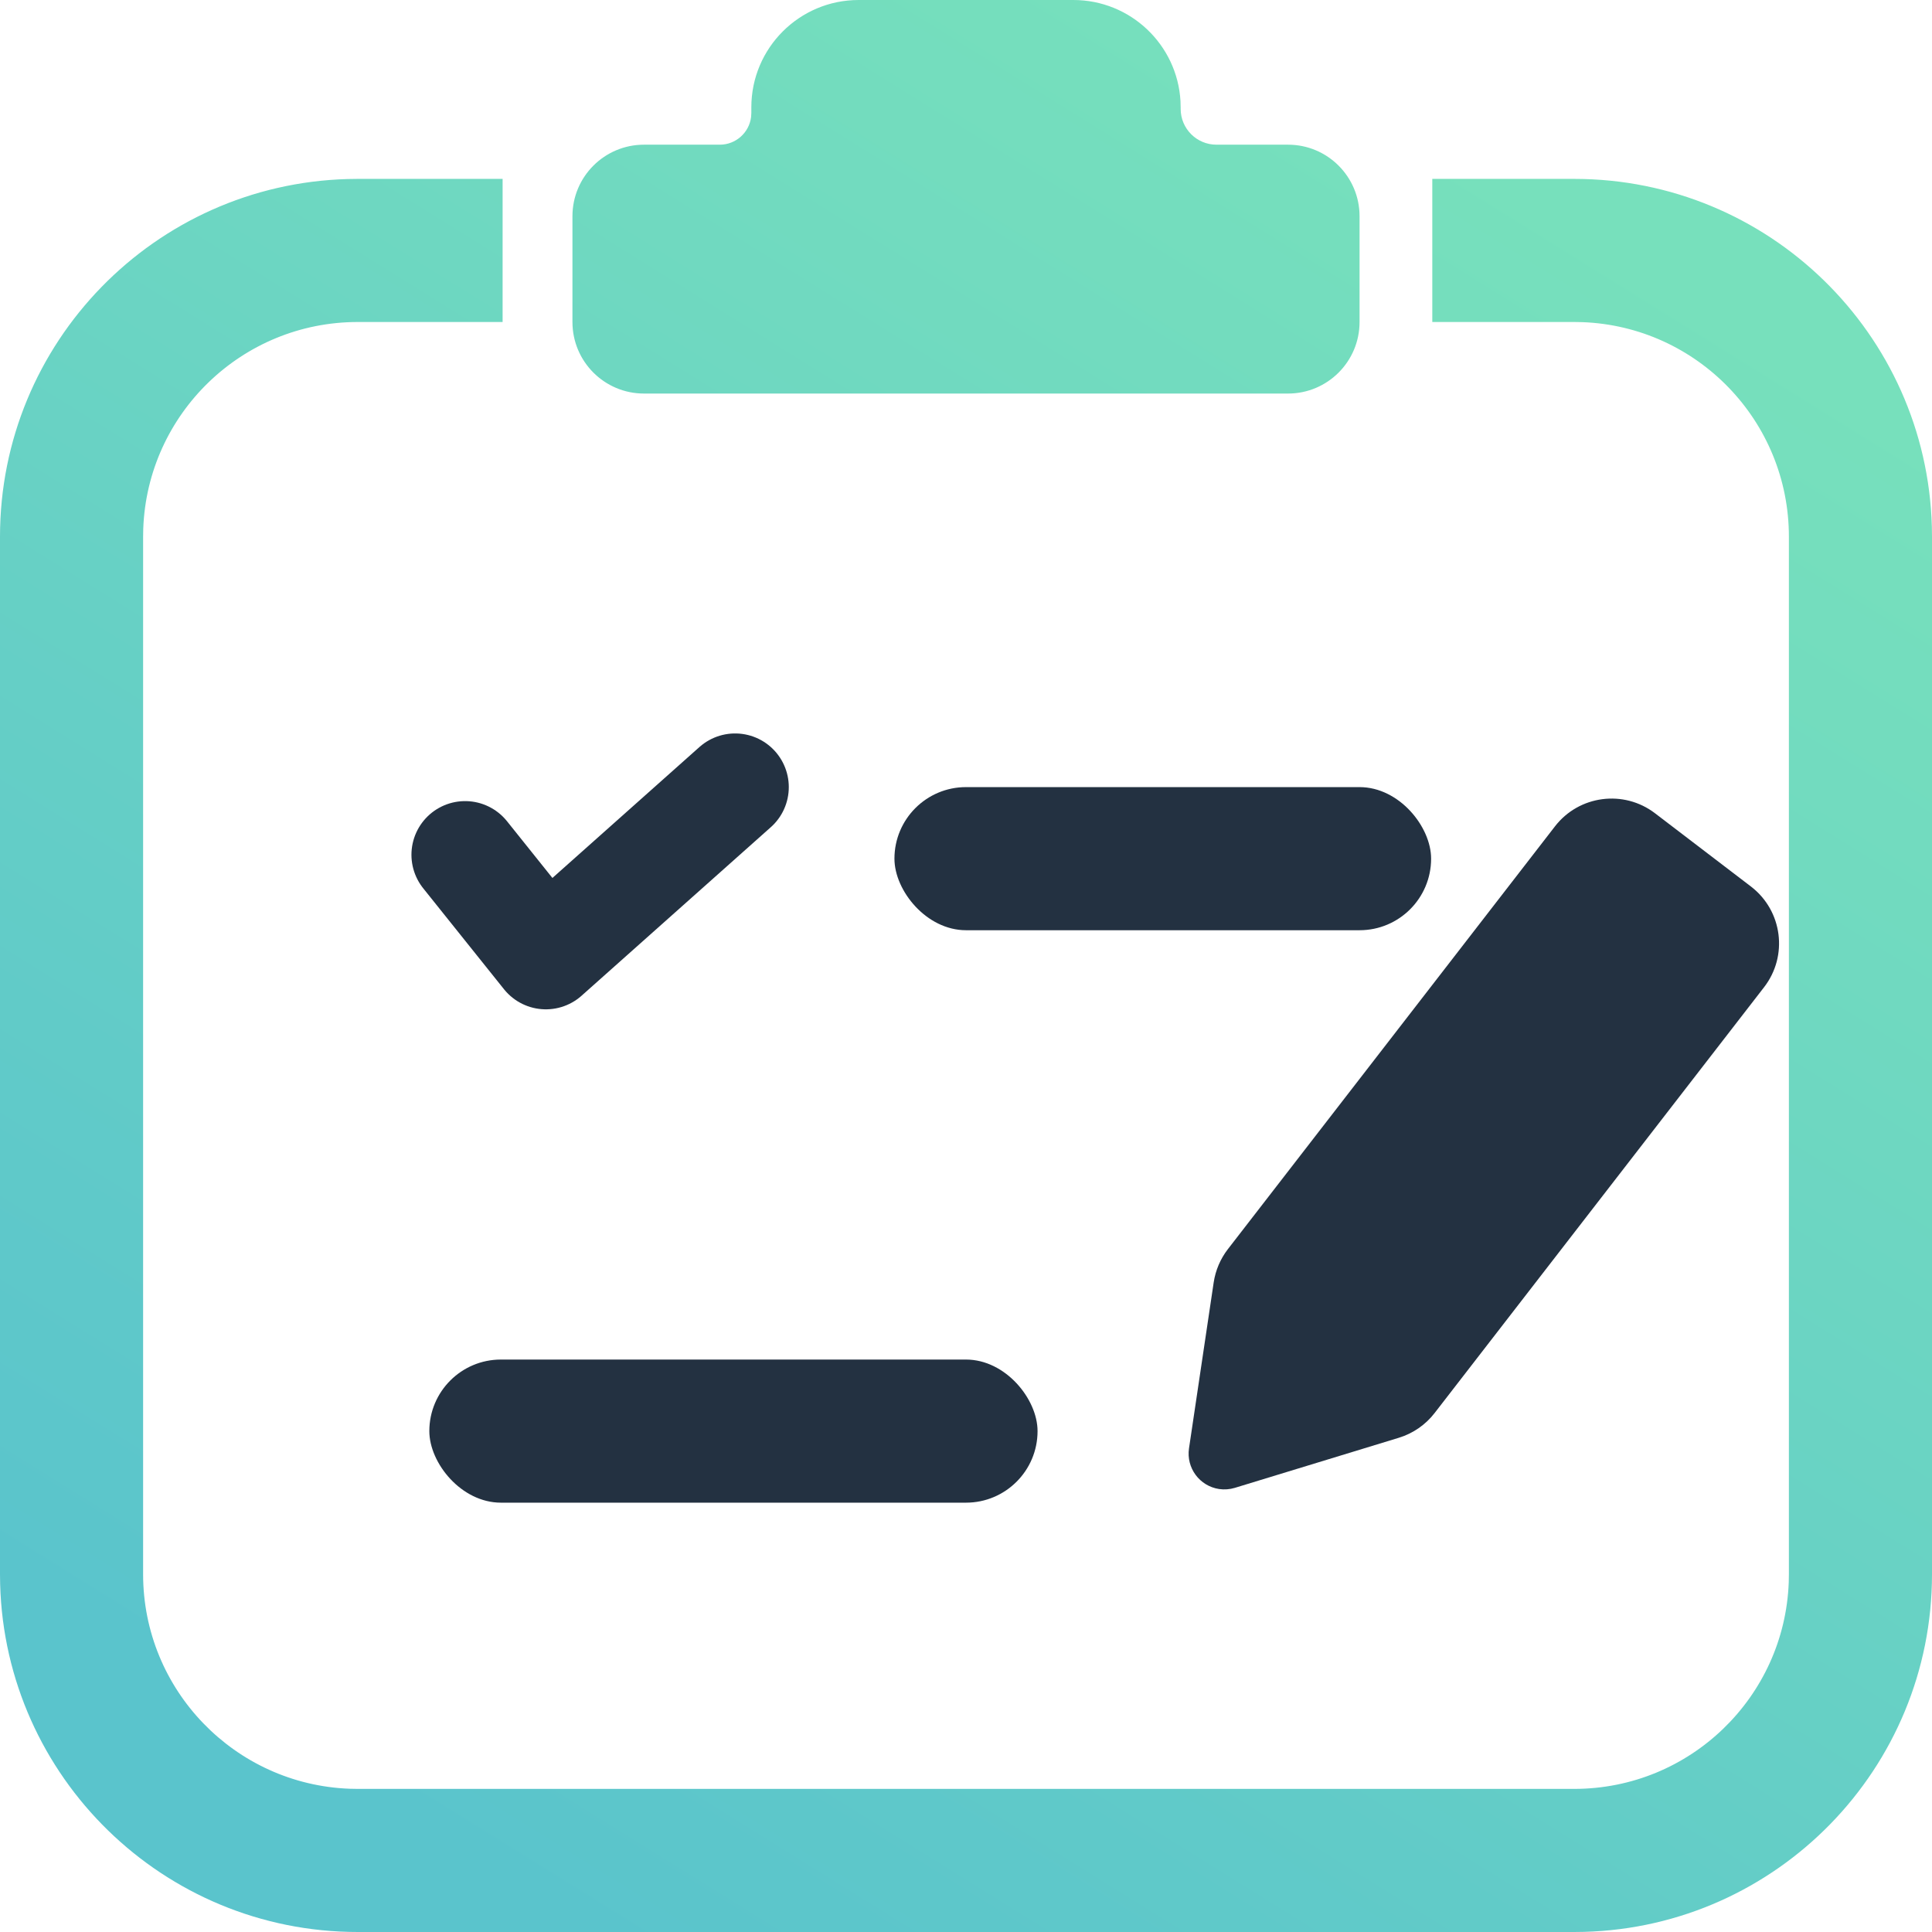
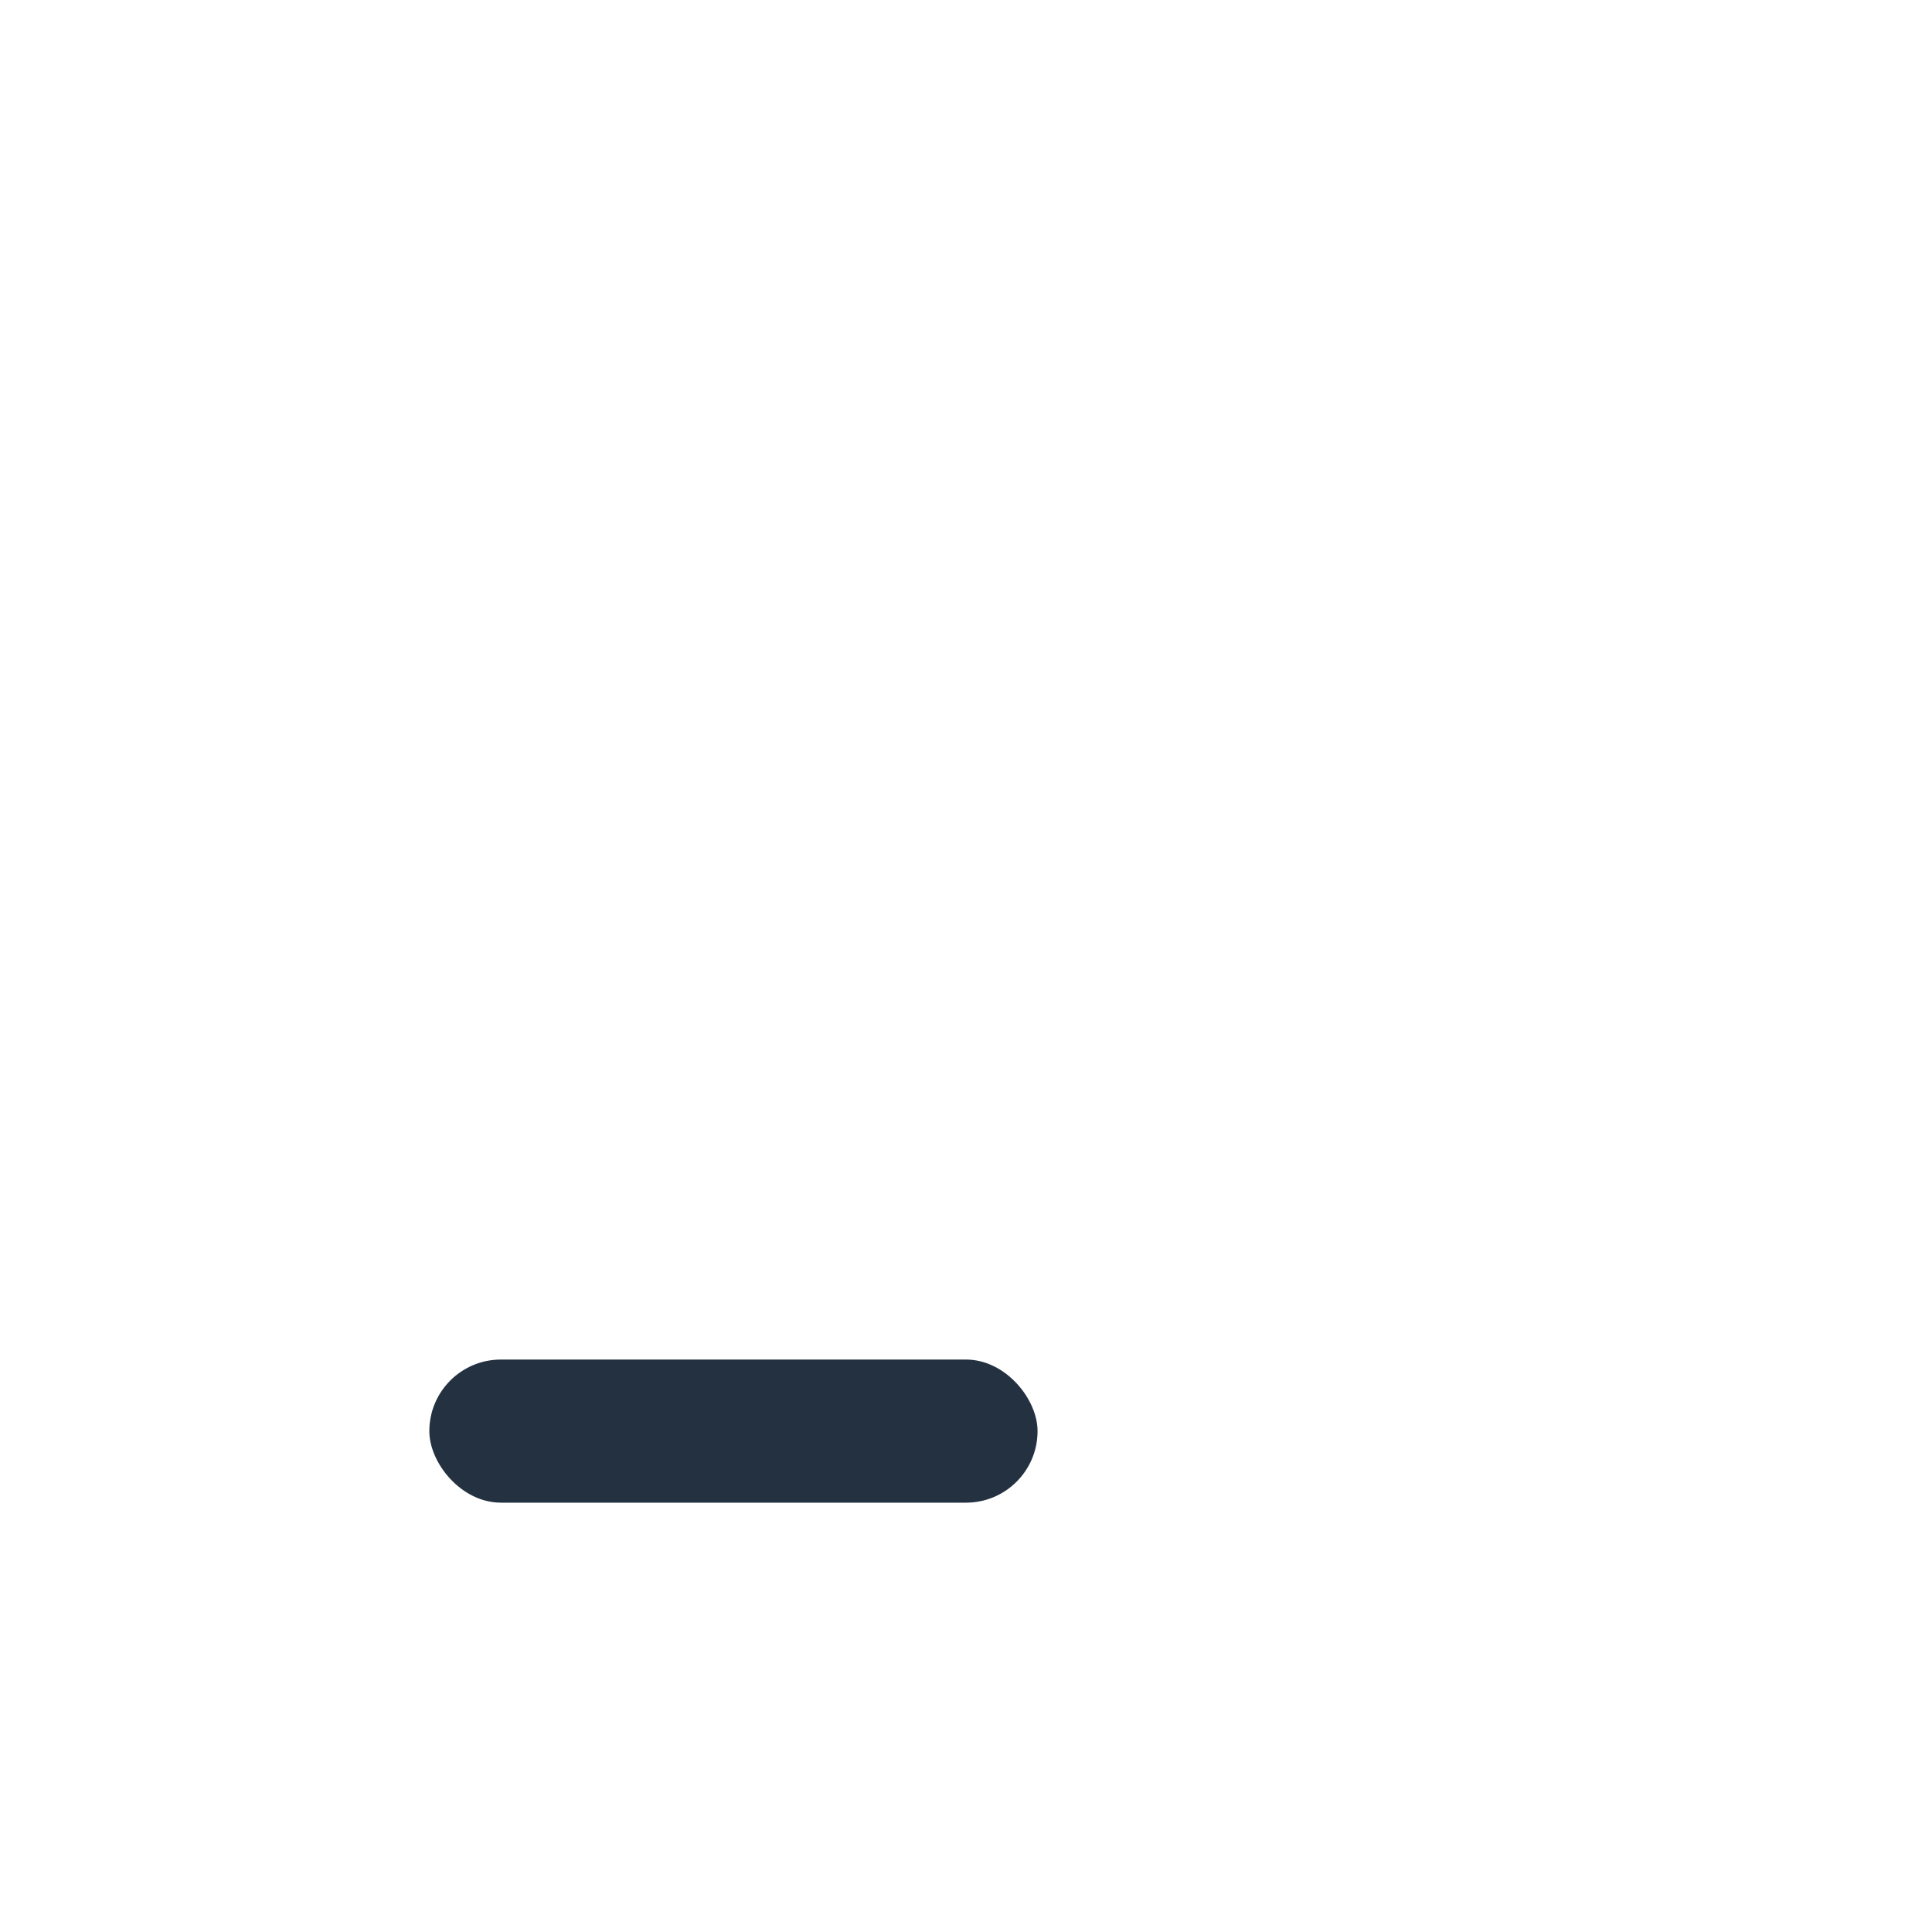
<svg xmlns="http://www.w3.org/2000/svg" width="54px" height="54px" viewBox="0 0 54 54">
  <title>Icon_Custom_Tasks</title>
  <desc>Created with Sketch.</desc>
  <defs>
    <linearGradient x1="76.704%" y1="8.693%" x2="22.991%" y2="95.082%" id="linearGradient-1">
      <stop stop-color="#77E0BC" offset="0%" />
      <stop stop-color="#5AC4CC" offset="100%" />
    </linearGradient>
  </defs>
  <g id="Page-1" stroke="none" stroke-width="1" fill="none" fill-rule="evenodd">
    <g id="Fixed-web-Quick-fixes-illustrations" transform="translate(-1230, -1952)">
      <g id="Icon_Custom_Tasks" transform="translate(1230, 1952)">
-         <path d="M14.048,5 L14.048,9 L10,9 C6.762,9 4.122,11.566 4.004,14.775 L4,15 L4,44 C4,47.238 6.566,49.878 9.775,49.996 L10,50 L44,50 C47.238,50 49.878,47.434 49.996,44.225 L50,44 L50,15 C50,11.762 47.434,9.122 44.225,9.004 L44,9 L40.033,9 L40.033,5 L44,5 C49.429,5 53.848,9.327 53.996,14.72 L54,15 L54,44 C54,49.429 49.673,53.848 44.28,53.996 L44,54 L10,54 C4.571,54 0.152,49.673 0.004,44.28 L0,44 L0,15 C0,9.571 4.327,5.152 9.72,5.004 L10,5 L14.048,5 Z M30,0 C31.598,-2.93489217e-16 32.904,1.249 32.995,2.824 L33,3 L33,3.044 C33,3.596 33.448,4.044 34,4.044 L36,4.044 C37.105,4.044 38,4.939 38,6.044 L38,9 C38,10.105 37.105,11 36,11 L18,11 C16.895,11 16,10.105 16,9 L16,6.044 C16,4.939 16.895,4.044 18,4.044 L20.118,4.044 C20.567,4.044 20.939,3.707 20.993,3.272 L21,3.161 L21,3 C21,1.343 22.343,3.04359188e-16 24,0 L30,0 Z" id="Combined-Shape" fill="url(#linearGradient-1)" />
-         <polyline id="Path-141" stroke="#233141" stroke-width="3" stroke-linecap="round" stroke-linejoin="round" points="13 23.891 15.257 26.711 20.547 22" />
-         <rect id="Rectangle" fill="#233141" x="25" y="22" width="15" height="4" rx="2" />
        <rect id="Rectangle-Copy-15" fill="#233141" x="12" y="38" width="17" height="4" rx="2" />
-         <path d="M43.462,23.097 L34.319,34.915 C34.11,35.186 33.974,35.506 33.923,35.844 L33.233,40.482 C33.152,41.029 33.529,41.537 34.075,41.619 C34.222,41.64 34.372,41.629 34.514,41.586 L39.098,40.186 C39.494,40.065 39.843,39.824 40.096,39.497 L49.307,27.592 C49.983,26.718 49.822,25.462 48.949,24.786 C48.945,24.784 48.942,24.781 48.939,24.778 L46.258,22.731 C45.384,22.064 44.135,22.227 43.462,23.097 Z" id="Path-254" fill="#233141" />
      </g>
    </g>
  </g>
</svg>